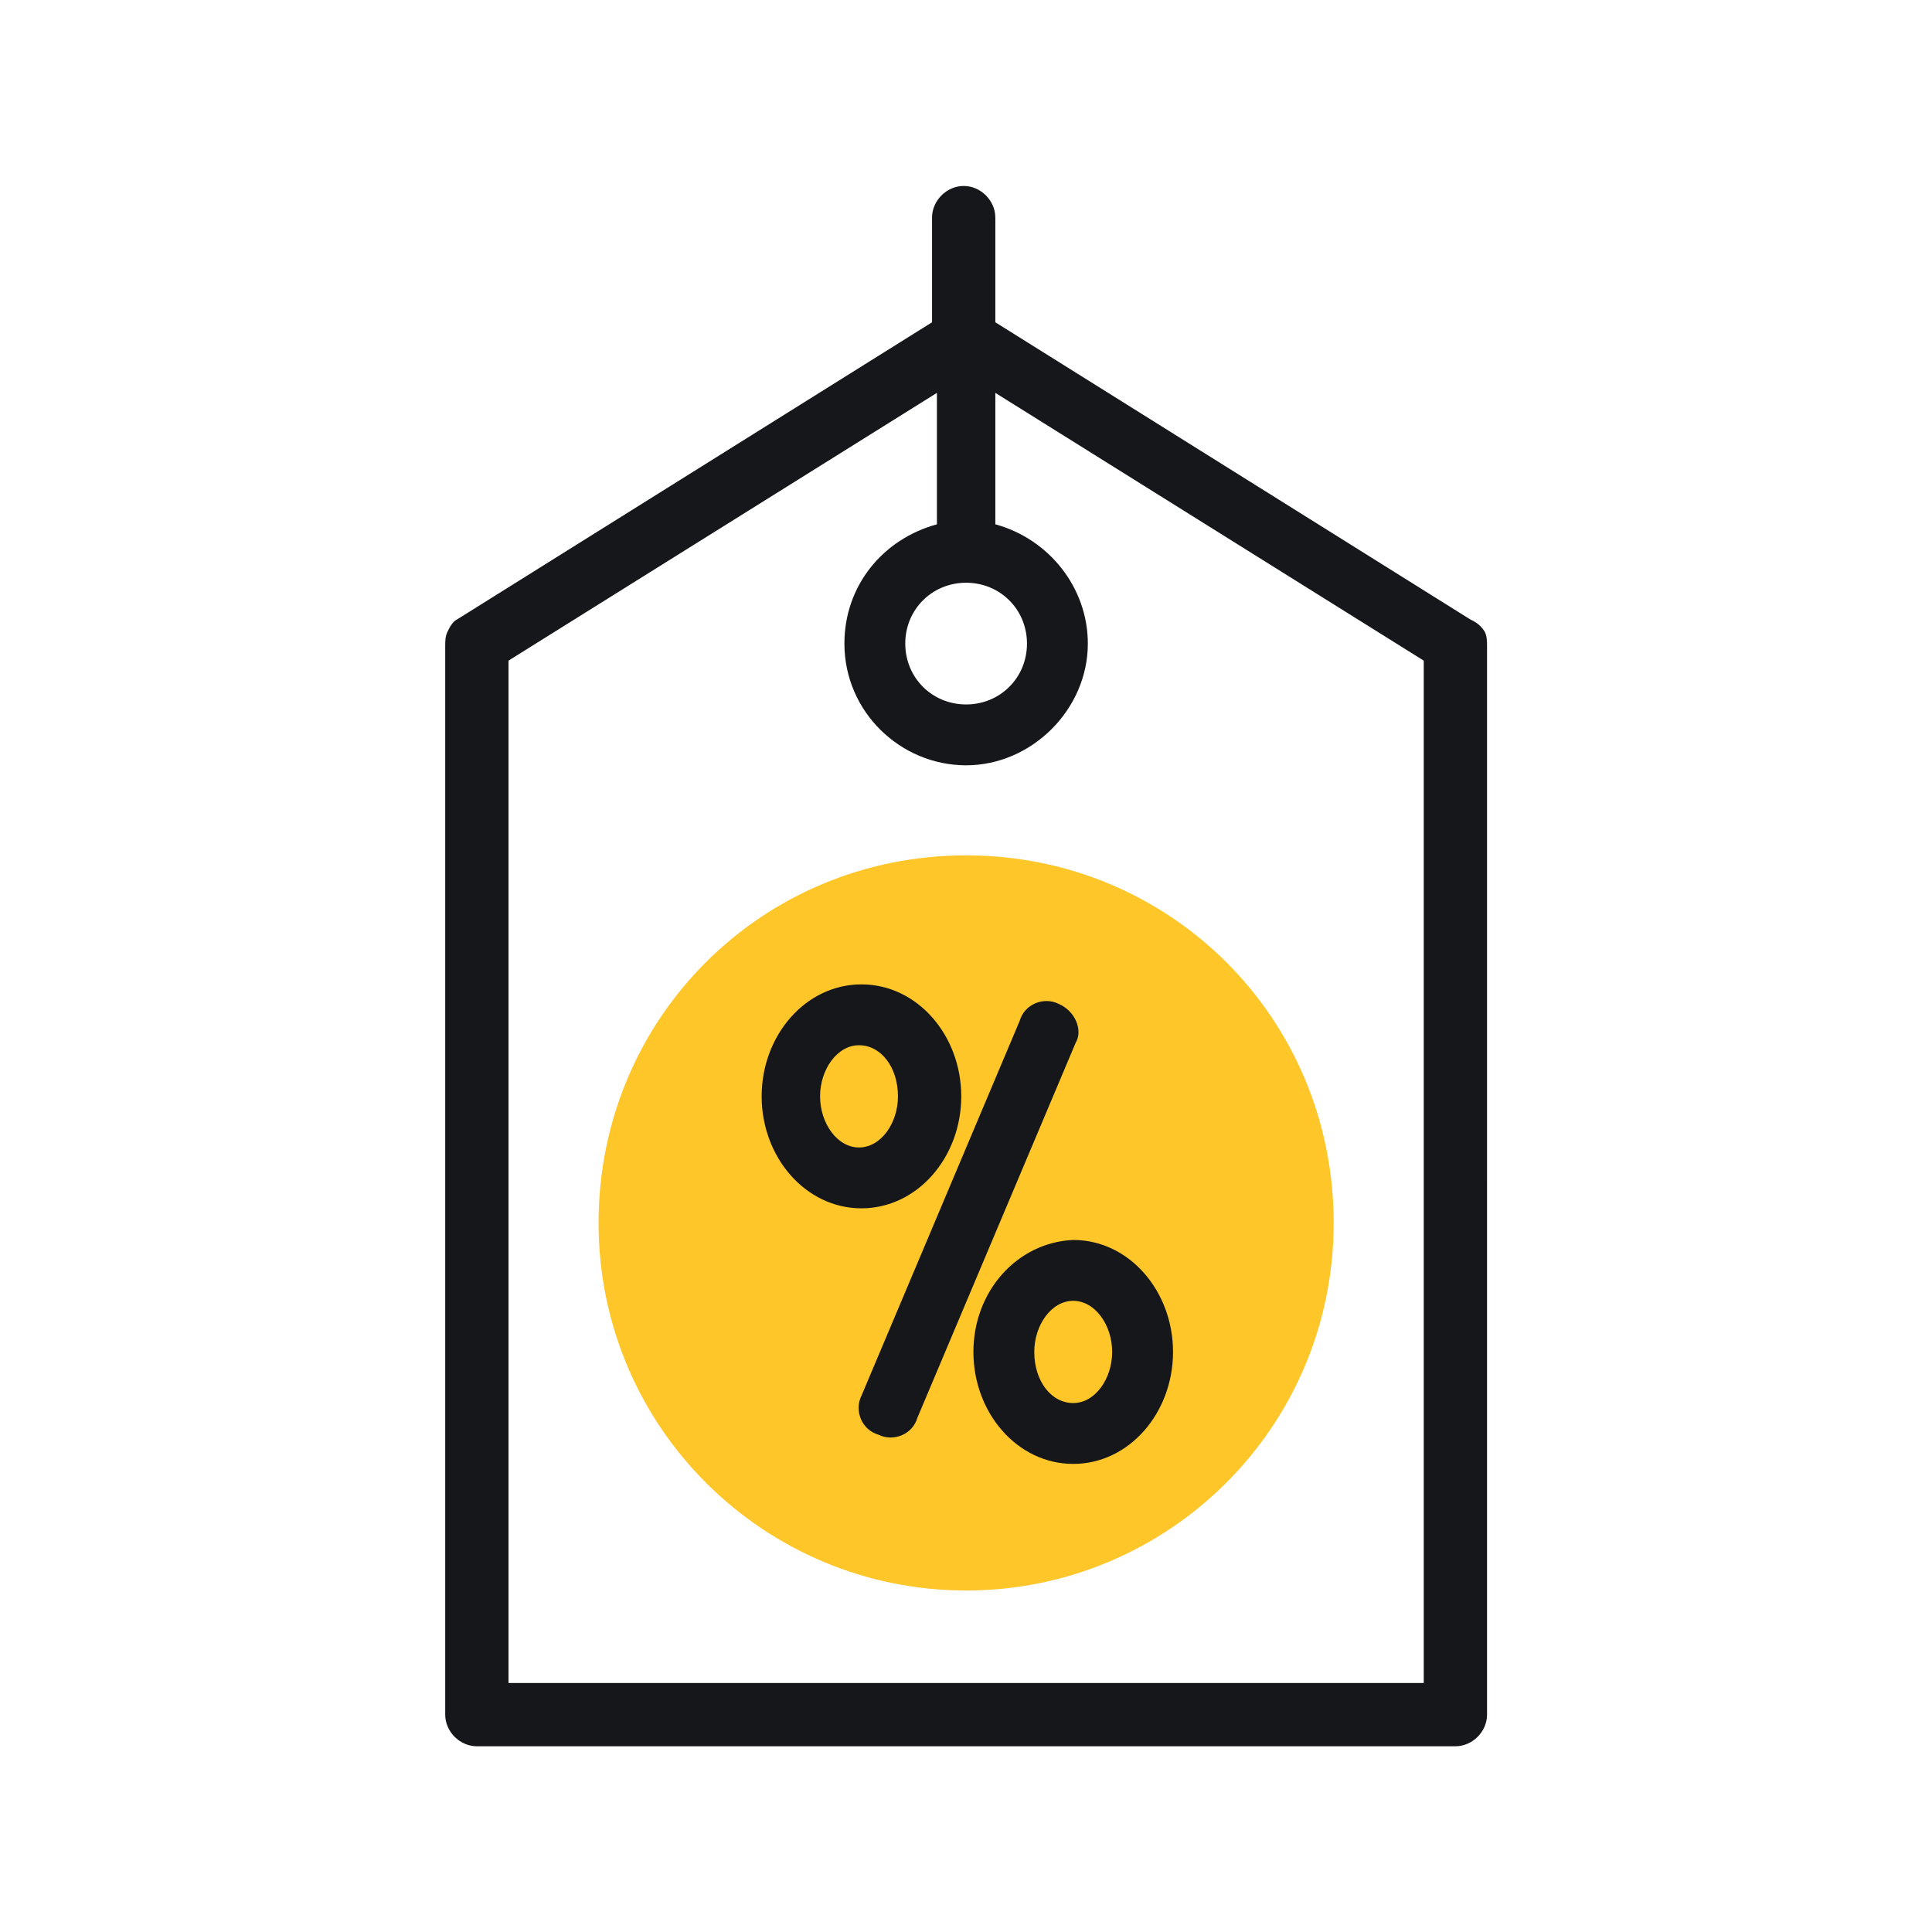
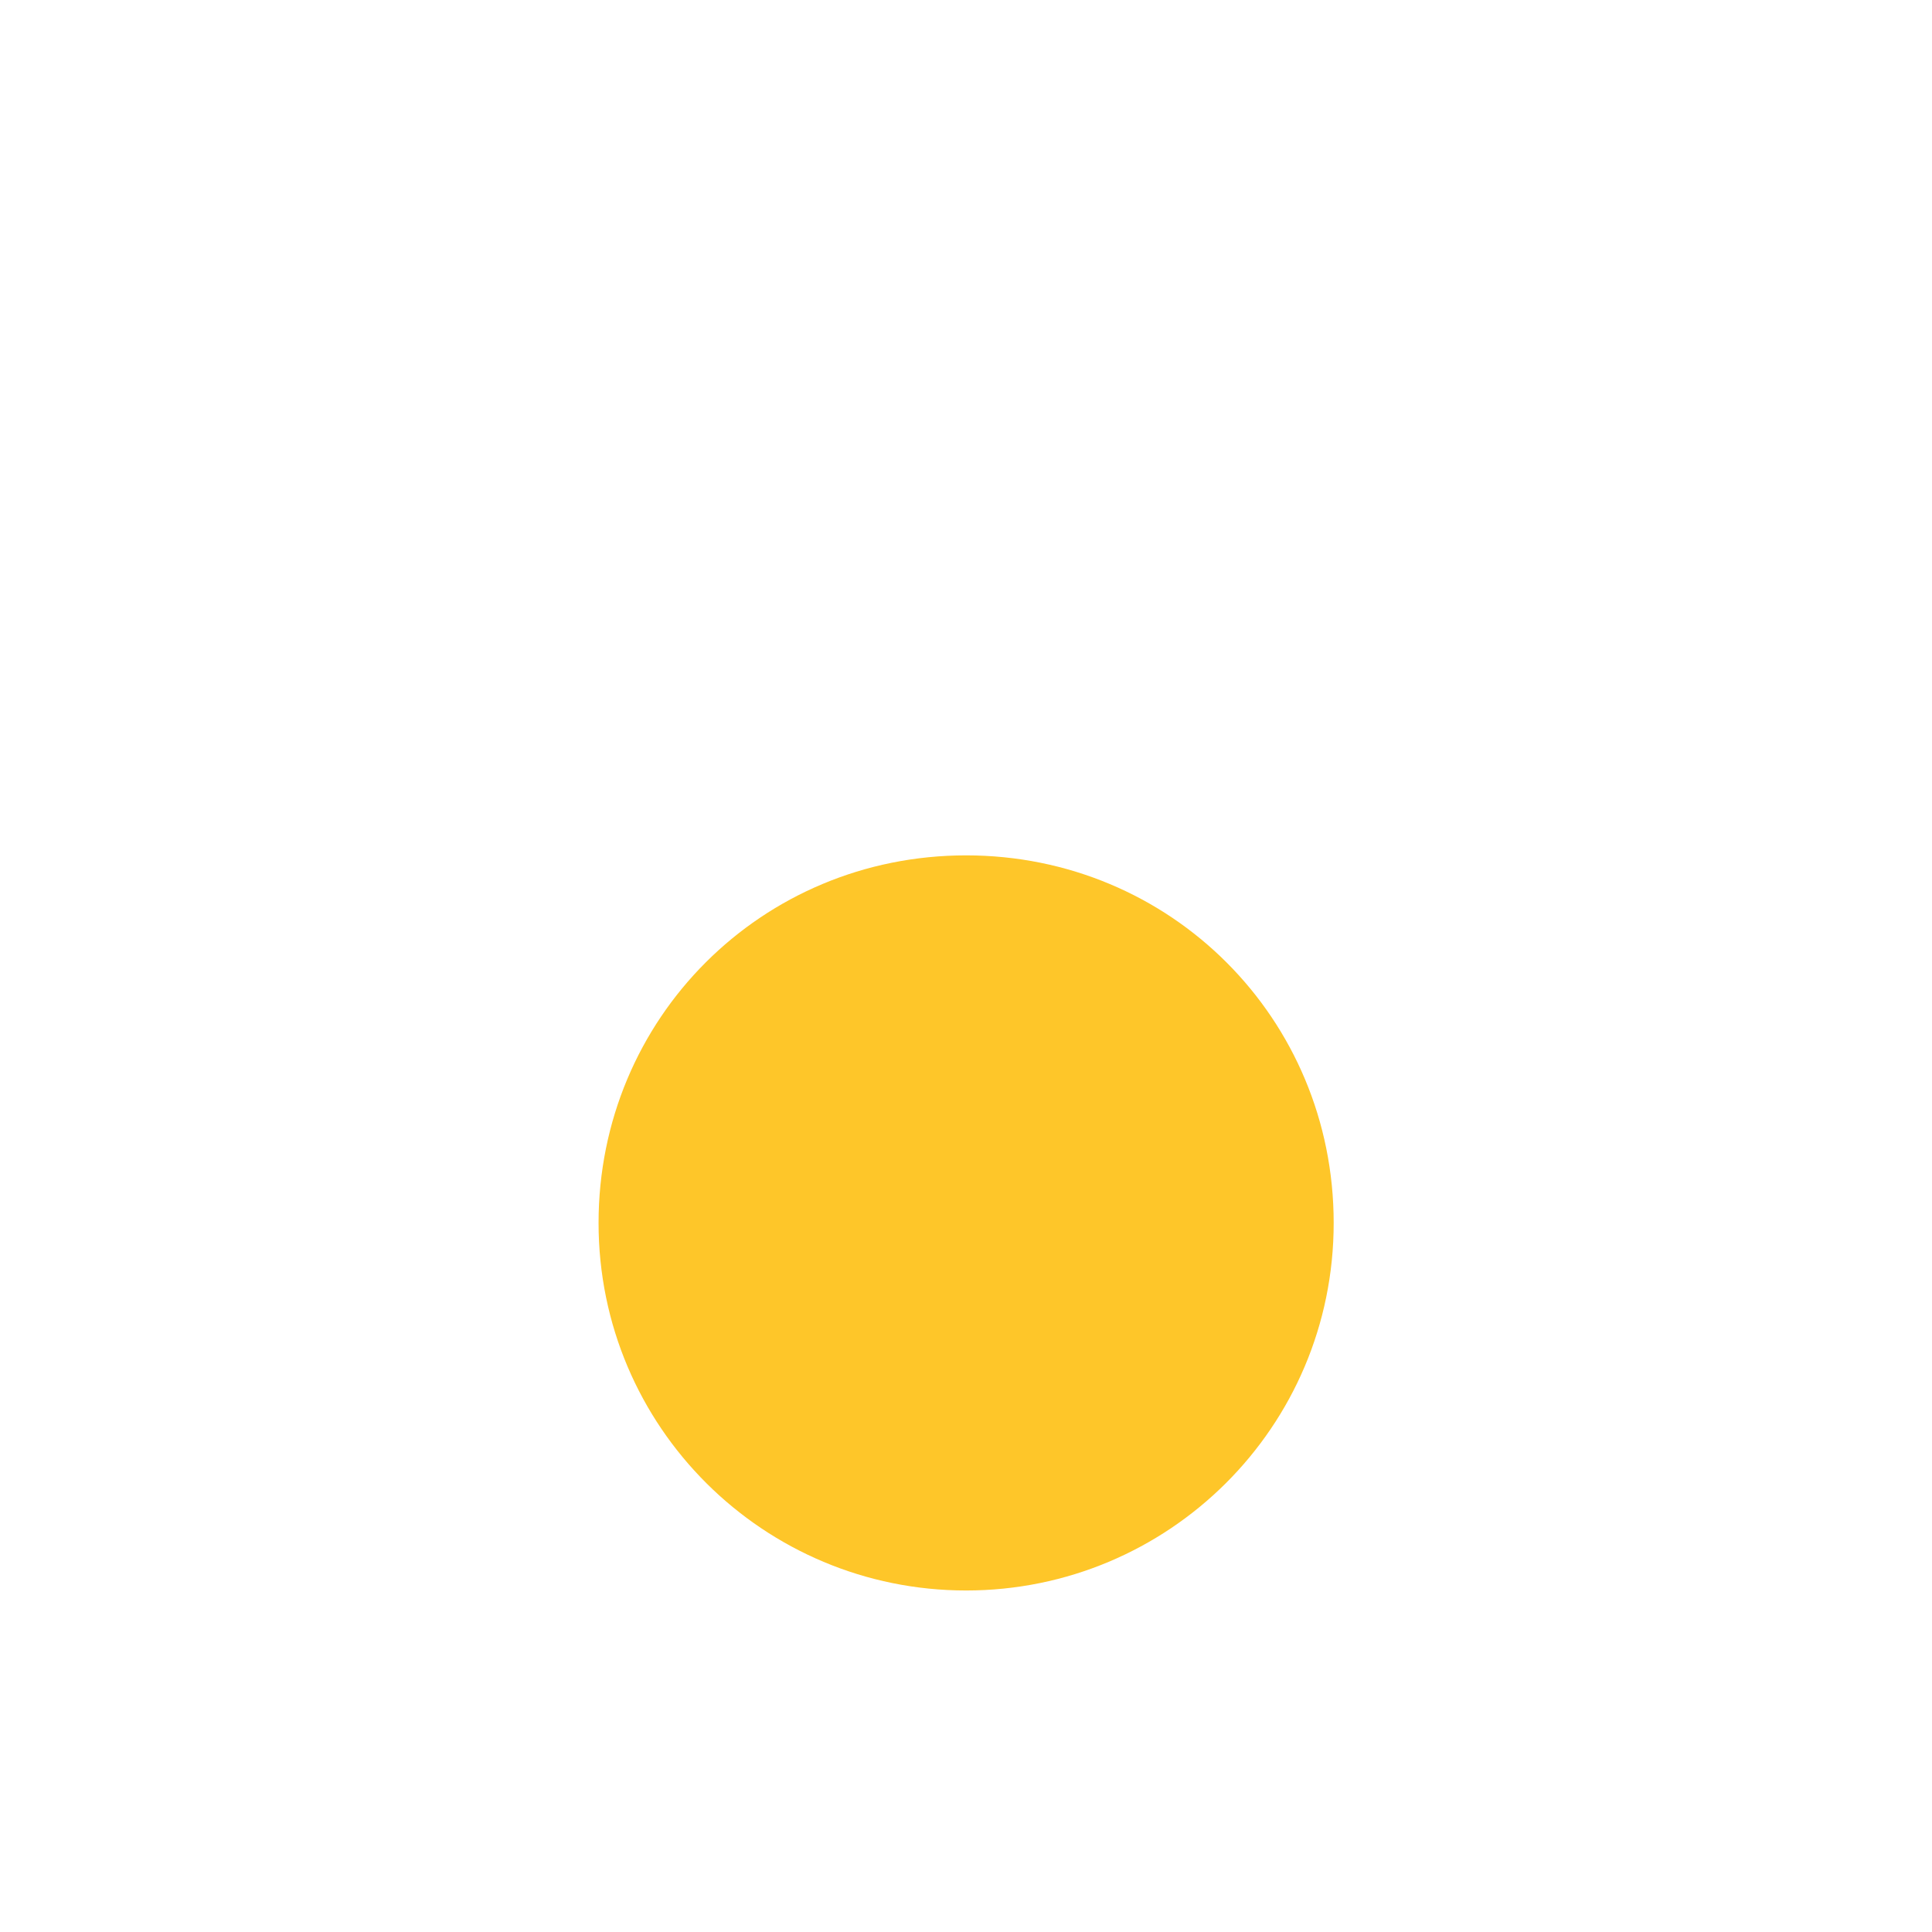
<svg xmlns="http://www.w3.org/2000/svg" id="Layer_1" data-name="Layer 1" viewBox="0 0 79.37 79.37">
  <defs>
    <style>
      .cls-1 {
        fill: #fec629;
      }

      .cls-2 {
        fill: #15171b;
      }
    </style>
  </defs>
  <path class="cls-1" d="M39.69,65.34c8.3,0,15.1-6.7,15.1-15.1s-6.7-15.1-15.1-15.1-15.1,6.7-15.1,15.1,6.8,15.1,15.1,15.1Z" />
-   <path class="cls-2" d="M43.49,41.24c-.6-.3-1.4,0-1.6.7l-6.5,15.4c-.3.6,0,1.4.7,1.6.6.3,1.4,0,1.6-.7l6.5-15.4c.3-.5,0-1.3-.7-1.6ZM39.49,45.04c0-2.5-1.8-4.6-4.1-4.6s-4.1,2.1-4.1,4.6,1.8,4.6,4.1,4.6,4.1-2.1,4.1-4.6ZM33.69,45.04c0-1.1.7-2.1,1.6-2.1s1.6.9,1.6,2.1c0,1.1-.7,2.1-1.6,2.1s-1.6-1-1.6-2.1ZM39.99,55.54c0,2.5,1.8,4.6,4.1,4.6s4.1-2.1,4.1-4.6-1.8-4.6-4.1-4.6c-2.3.1-4.1,2.1-4.1,4.6ZM45.69,55.54c0,1.1-.7,2.1-1.6,2.1s-1.6-.9-1.6-2.1c0-1.1.7-2.1,1.6-2.1s1.6,1,1.6,2.1Z" />
-   <path class="cls-2" d="M60.39,25.44l-19.5-12.2v-4.3c0-.7-.6-1.3-1.3-1.3s-1.3.6-1.3,1.3v4.3l-19.5,12.2c-.2.1-.3.3-.4.5s-.1.4-.1.6v43.9c0,.7.6,1.3,1.3,1.3h40.2c.7,0,1.3-.6,1.3-1.3V26.54c0-.2,0-.4-.1-.6-.2-.3-.4-.4-.6-.5ZM39.69,23.94c1.4,0,2.5,1.1,2.5,2.5s-1.1,2.5-2.5,2.5-2.5-1.1-2.5-2.5,1.1-2.5,2.5-2.5ZM58.49,69.14H20.89V27.14l17.6-11v5.4c-2.2.6-3.8,2.5-3.8,4.9,0,2.8,2.3,5,5,5s5-2.3,5-5c0-2.3-1.6-4.3-3.8-4.9v-5.4l17.6,11v42h0Z" />
</svg>